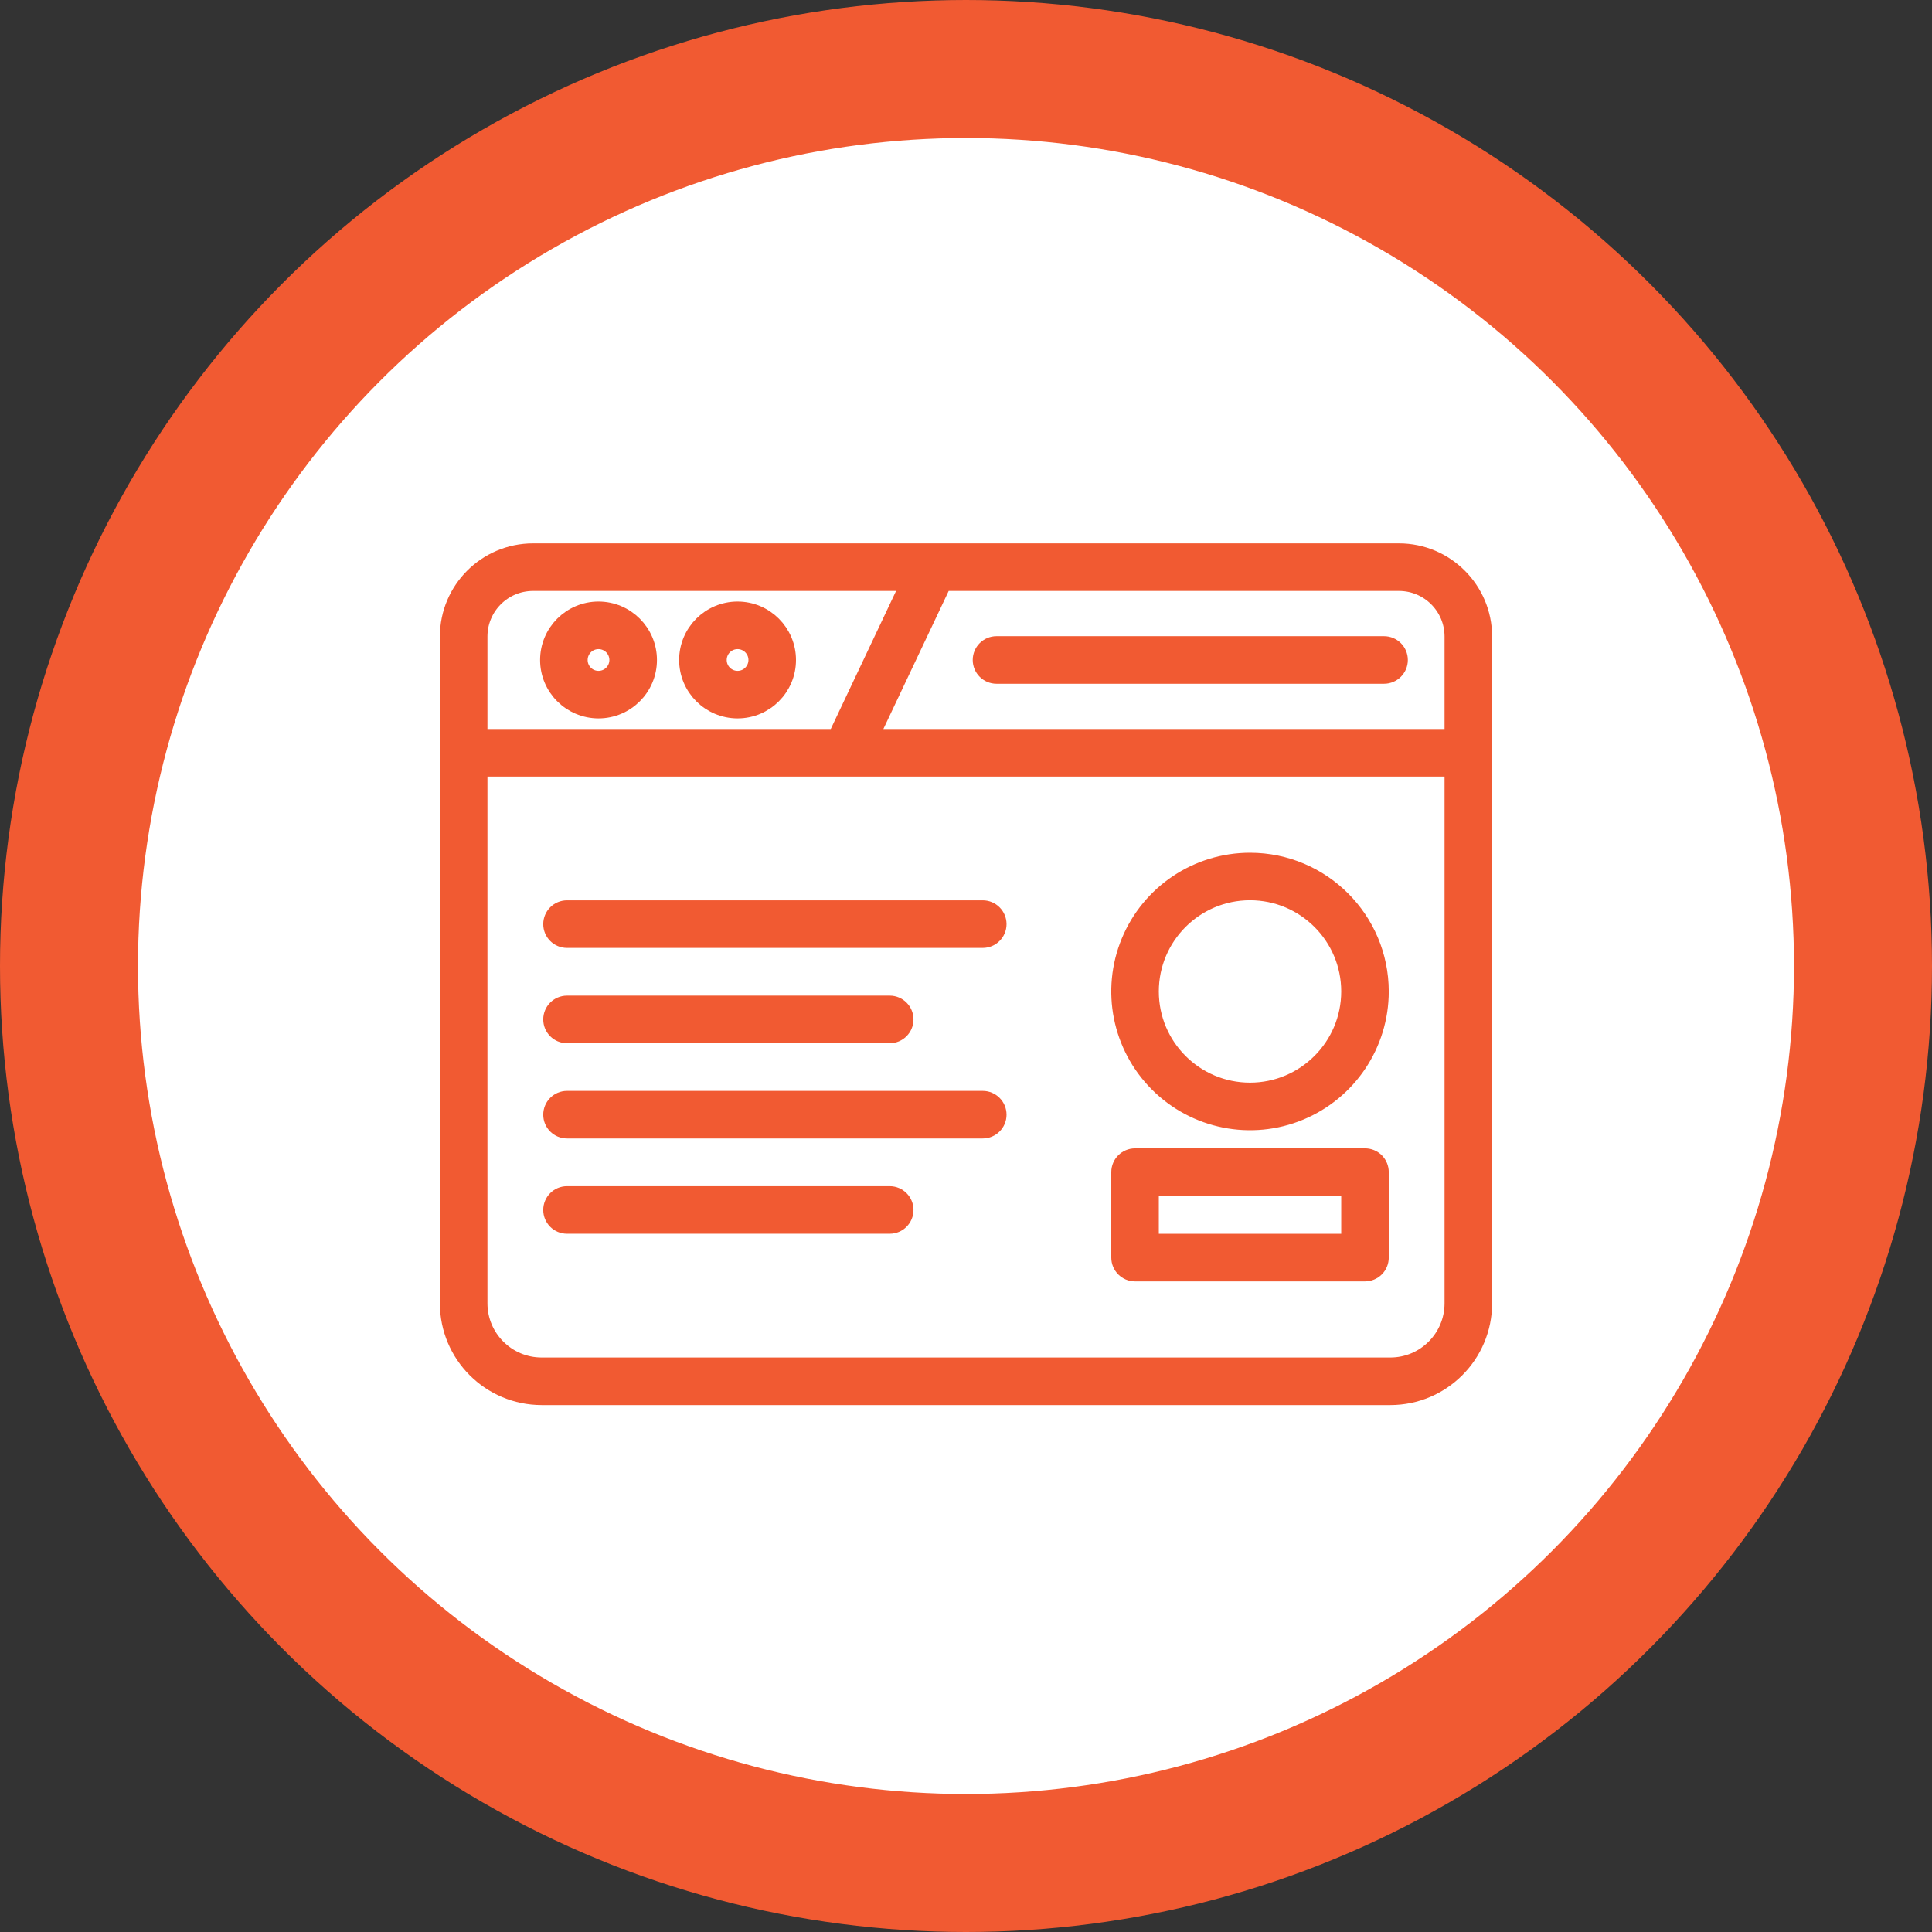
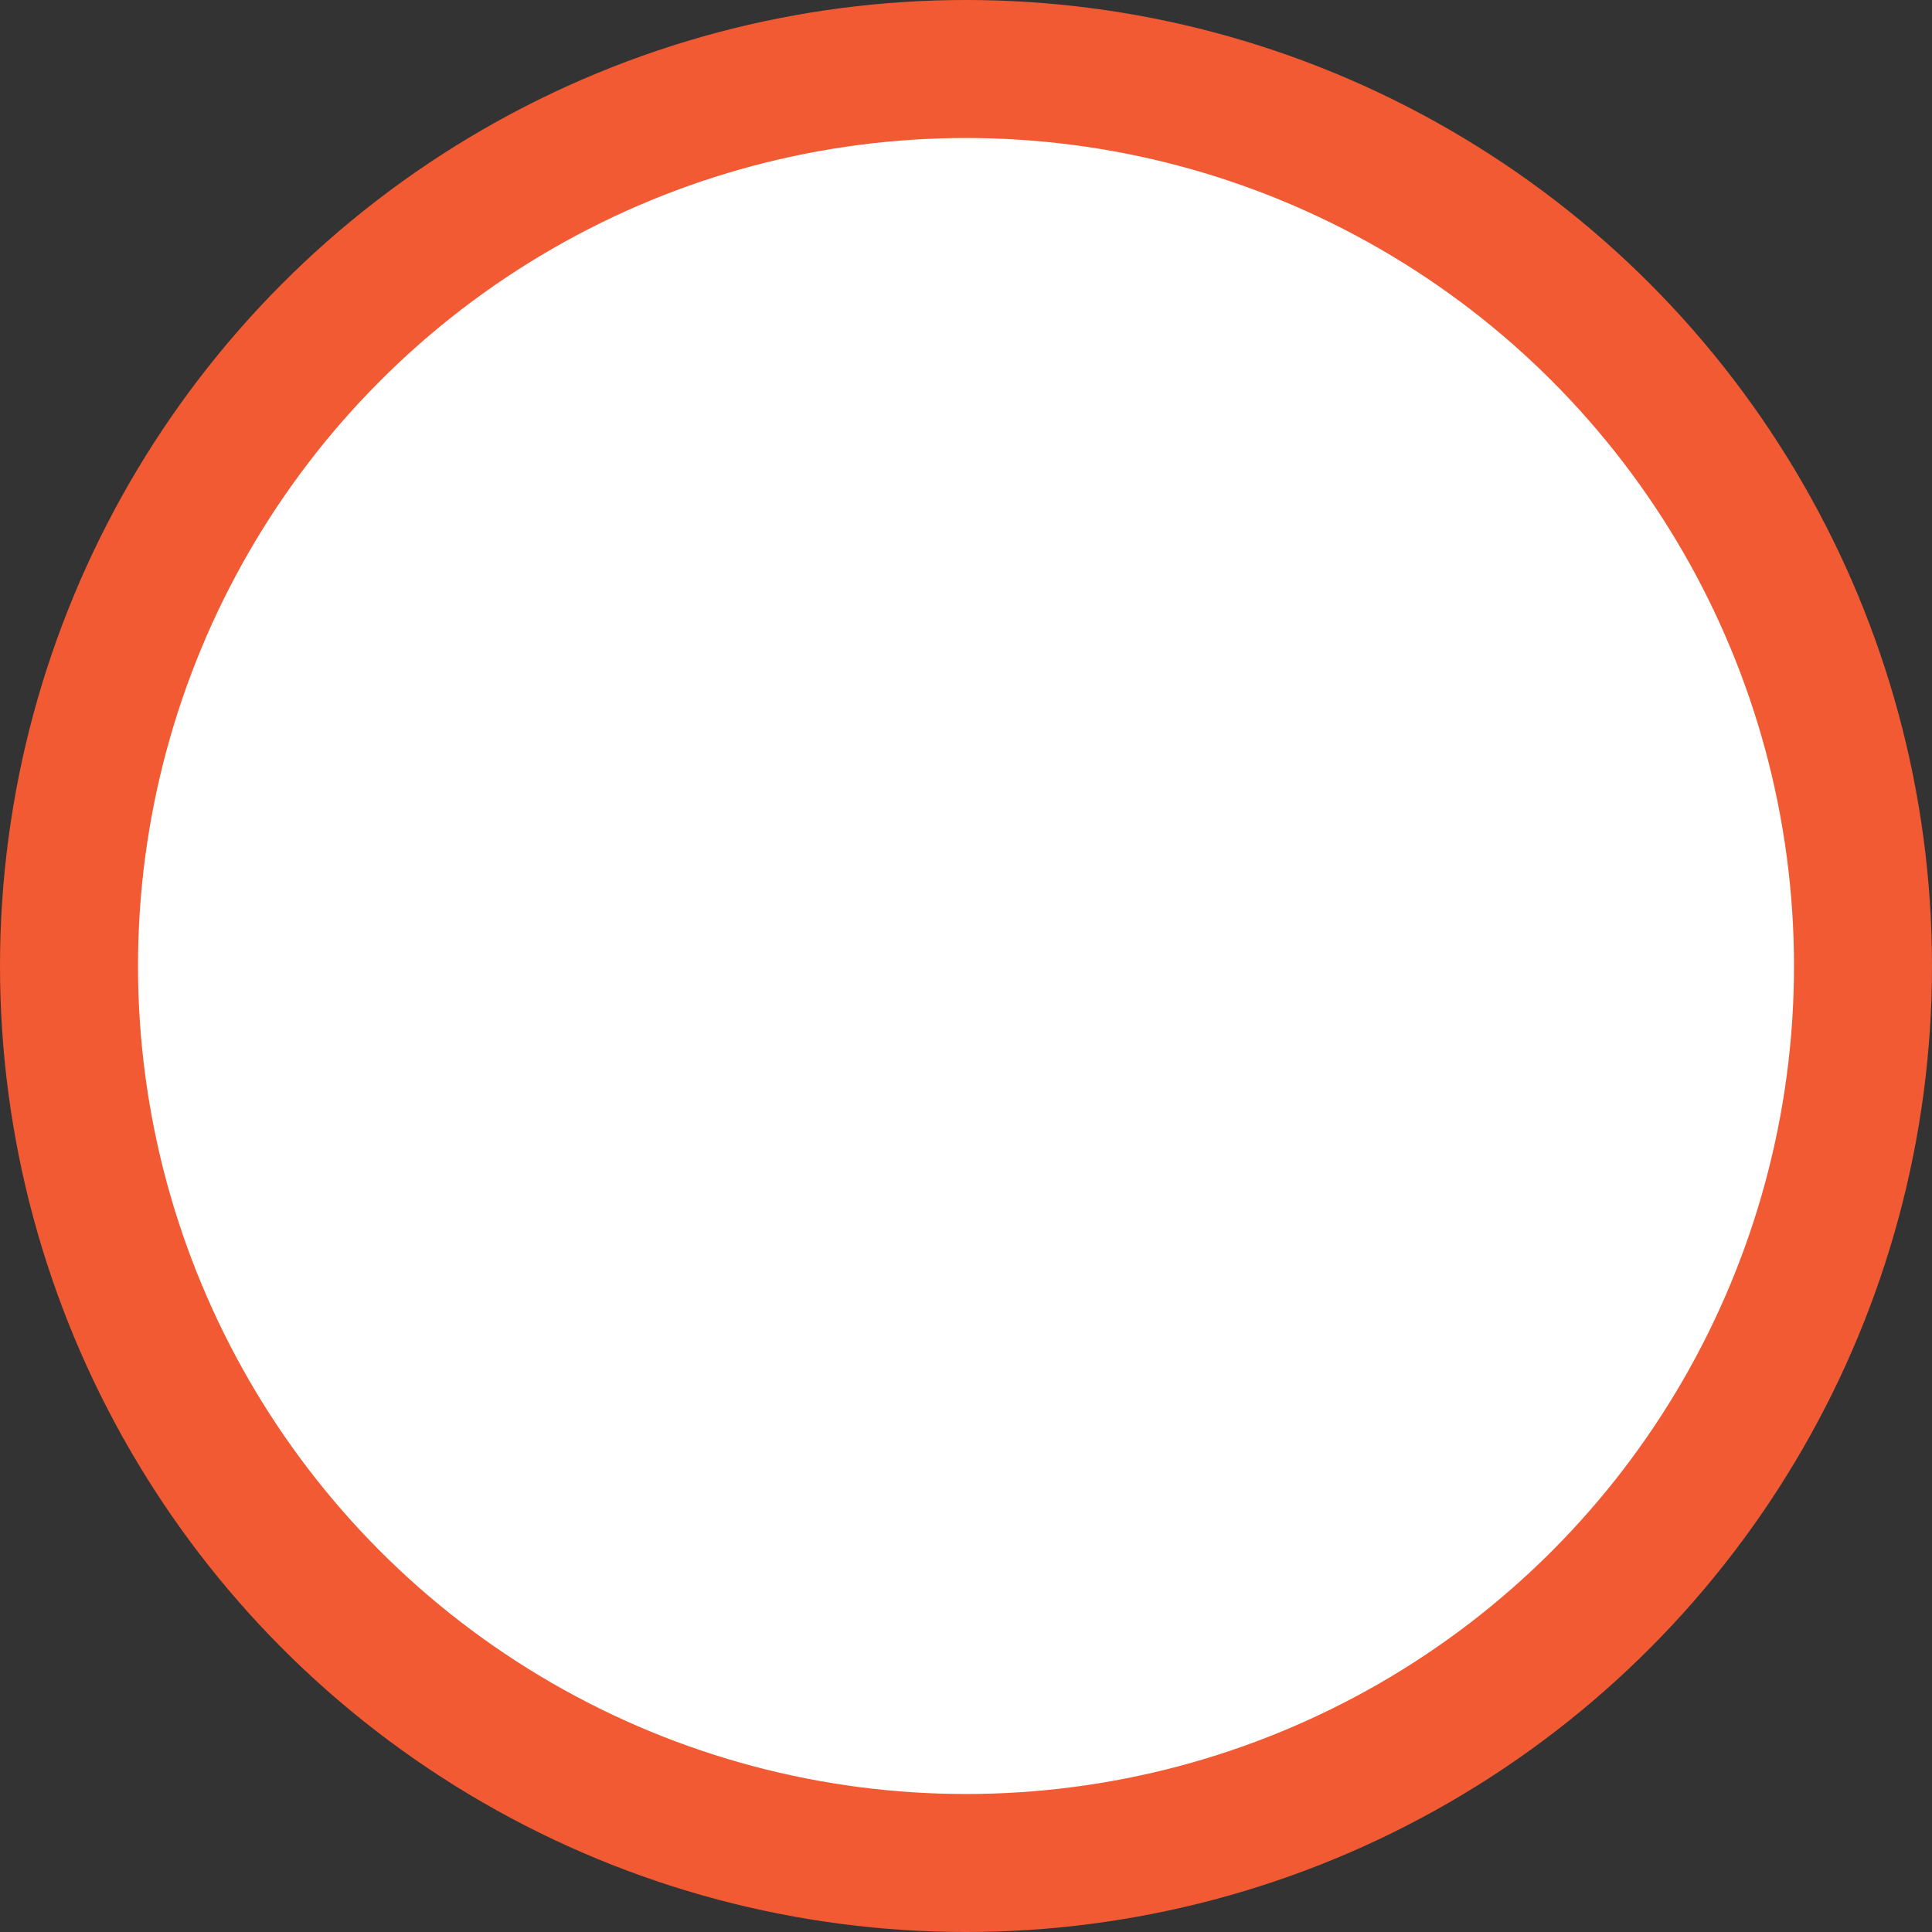
<svg xmlns="http://www.w3.org/2000/svg" width="56px" height="56px" viewBox="0 0 56 56" version="1.1">
  <rect x="0" y="0" width="56" height="56" fill="#333333" stroke="none" />
  <title>contacto depto</title>
  <g id="DISEÑO-WEB" stroke="none" stroke-width="1" fill="none" fill-rule="evenodd">
    <g id="Contactos" transform="translate(-937, -747)" stroke="#F15A32">
      <g id="contacto-depto" transform="translate(939, 749)">
        <circle id="Oval" stroke-width="4" fill="#FFFFFF" cx="26" cy="26" r="26" />
-         <path d="M38.552,14 C39.903,14.002 40.998,15.097 41,16.448 L41,35.778 C40.998,37.268 39.791,38.475 38.301,38.477 L13.699,38.477 C12.209,38.475 11.002,37.268 11,35.778 L11,16.448 C11.002,15.097 12.097,14.002 13.448,14 Z M40.121,20.259 L11.879,20.259 L11.879,35.778 C11.88,36.783 12.694,37.597 13.699,37.598 L38.301,37.598 C39.306,37.597 40.12,36.783 40.121,35.778 L40.121,20.259 Z M37.565,31.536 C37.681,31.535 37.793,31.582 37.876,31.664 C37.958,31.746 38.004,31.858 38.004,31.975 L38.004,34.452 C38.004,34.569 37.958,34.681 37.876,34.763 C37.793,34.845 37.681,34.892 37.565,34.892 L30.9,34.892 C30.658,34.892 30.461,34.695 30.461,34.452 L30.461,31.975 C30.461,31.732 30.658,31.536 30.9,31.536 Z M37.126,32.414 L31.339,32.414 L31.339,34.013 L37.126,34.013 L37.126,32.414 Z M23.789,32.632 C24.032,32.632 24.228,32.829 24.228,33.071 C24.228,33.314 24.032,33.511 23.789,33.511 L14.435,33.511 C14.192,33.511 13.996,33.314 13.996,33.071 C13.996,32.829 14.192,32.632 14.435,32.632 Z M26.485,29.87 C26.728,29.87 26.925,30.067 26.925,30.31 C26.925,30.552 26.728,30.749 26.485,30.749 L14.435,30.749 C14.192,30.749 13.996,30.552 13.996,30.31 C13.996,30.067 14.192,29.87 14.435,29.87 Z M34.233,22.967 C36.315,22.969 38.002,24.656 38.004,26.738 C38.004,28.264 37.085,29.639 35.676,30.223 C34.267,30.807 32.644,30.484 31.566,29.405 C30.487,28.327 30.164,26.704 30.748,25.295 C31.332,23.886 32.707,22.967 34.233,22.967 Z M34.232,23.845 C32.635,23.845 31.339,25.141 31.339,26.738 C31.339,28.336 32.635,29.631 34.233,29.631 C35.83,29.63 37.124,28.335 37.126,26.738 C37.125,25.14 35.83,23.845 34.232,23.845 Z M23.789,27.109 C24.032,27.109 24.228,27.306 24.228,27.548 C24.228,27.791 24.032,27.988 23.789,27.988 L14.435,27.988 C14.192,27.988 13.996,27.791 13.996,27.548 C13.996,27.306 14.192,27.109 14.435,27.109 Z M26.485,24.347 C26.728,24.347 26.925,24.544 26.925,24.787 C26.925,25.029 26.728,25.226 26.485,25.226 L14.435,25.226 C14.192,25.226 13.996,25.029 13.996,24.787 C13.996,24.544 14.192,24.347 14.435,24.347 Z M38.552,14.879 L25.34,14.879 L23.21,19.381 L40.121,19.381 L40.121,16.448 C40.12,15.582 39.418,14.88 38.552,14.879 Z M24.368,14.879 L13.448,14.879 C12.582,14.88 11.88,15.582 11.879,16.448 L11.879,19.381 L22.238,19.381 L24.368,14.879 Z M15.348,15.686 C16.145,15.686 16.792,16.333 16.792,17.13 C16.792,17.927 16.145,18.573 15.348,18.573 C14.551,18.572 13.905,17.927 13.905,17.13 C13.905,16.333 14.551,15.686 15.348,15.686 Z M19.379,15.686 C20.176,15.686 20.822,16.333 20.822,17.13 C20.822,17.927 20.176,18.573 19.379,18.573 C18.582,18.572 17.936,17.927 17.935,17.13 C17.935,16.333 18.582,15.686 19.379,15.686 Z M15.348,16.565 C15.036,16.565 14.784,16.818 14.783,17.13 C14.783,17.442 15.036,17.695 15.348,17.695 C15.66,17.695 15.913,17.442 15.913,17.13 C15.913,16.818 15.66,16.565 15.348,16.565 Z M19.379,16.565 C19.067,16.565 18.814,16.818 18.814,17.13 C18.814,17.442 19.067,17.695 19.379,17.695 C19.691,17.695 19.944,17.442 19.944,17.13 C19.944,16.818 19.691,16.565 19.379,16.565 Z M38.117,16.69 C38.36,16.69 38.557,16.887 38.557,17.13 C38.557,17.372 38.36,17.569 38.117,17.569 L26.884,17.569 C26.642,17.569 26.445,17.372 26.445,17.13 C26.445,16.887 26.642,16.69 26.884,16.69 Z" id="Combined-Shape" stroke-width="0.5" fill="#F15A32" fill-rule="nonzero" />
      </g>
    </g>
  </g>
</svg>